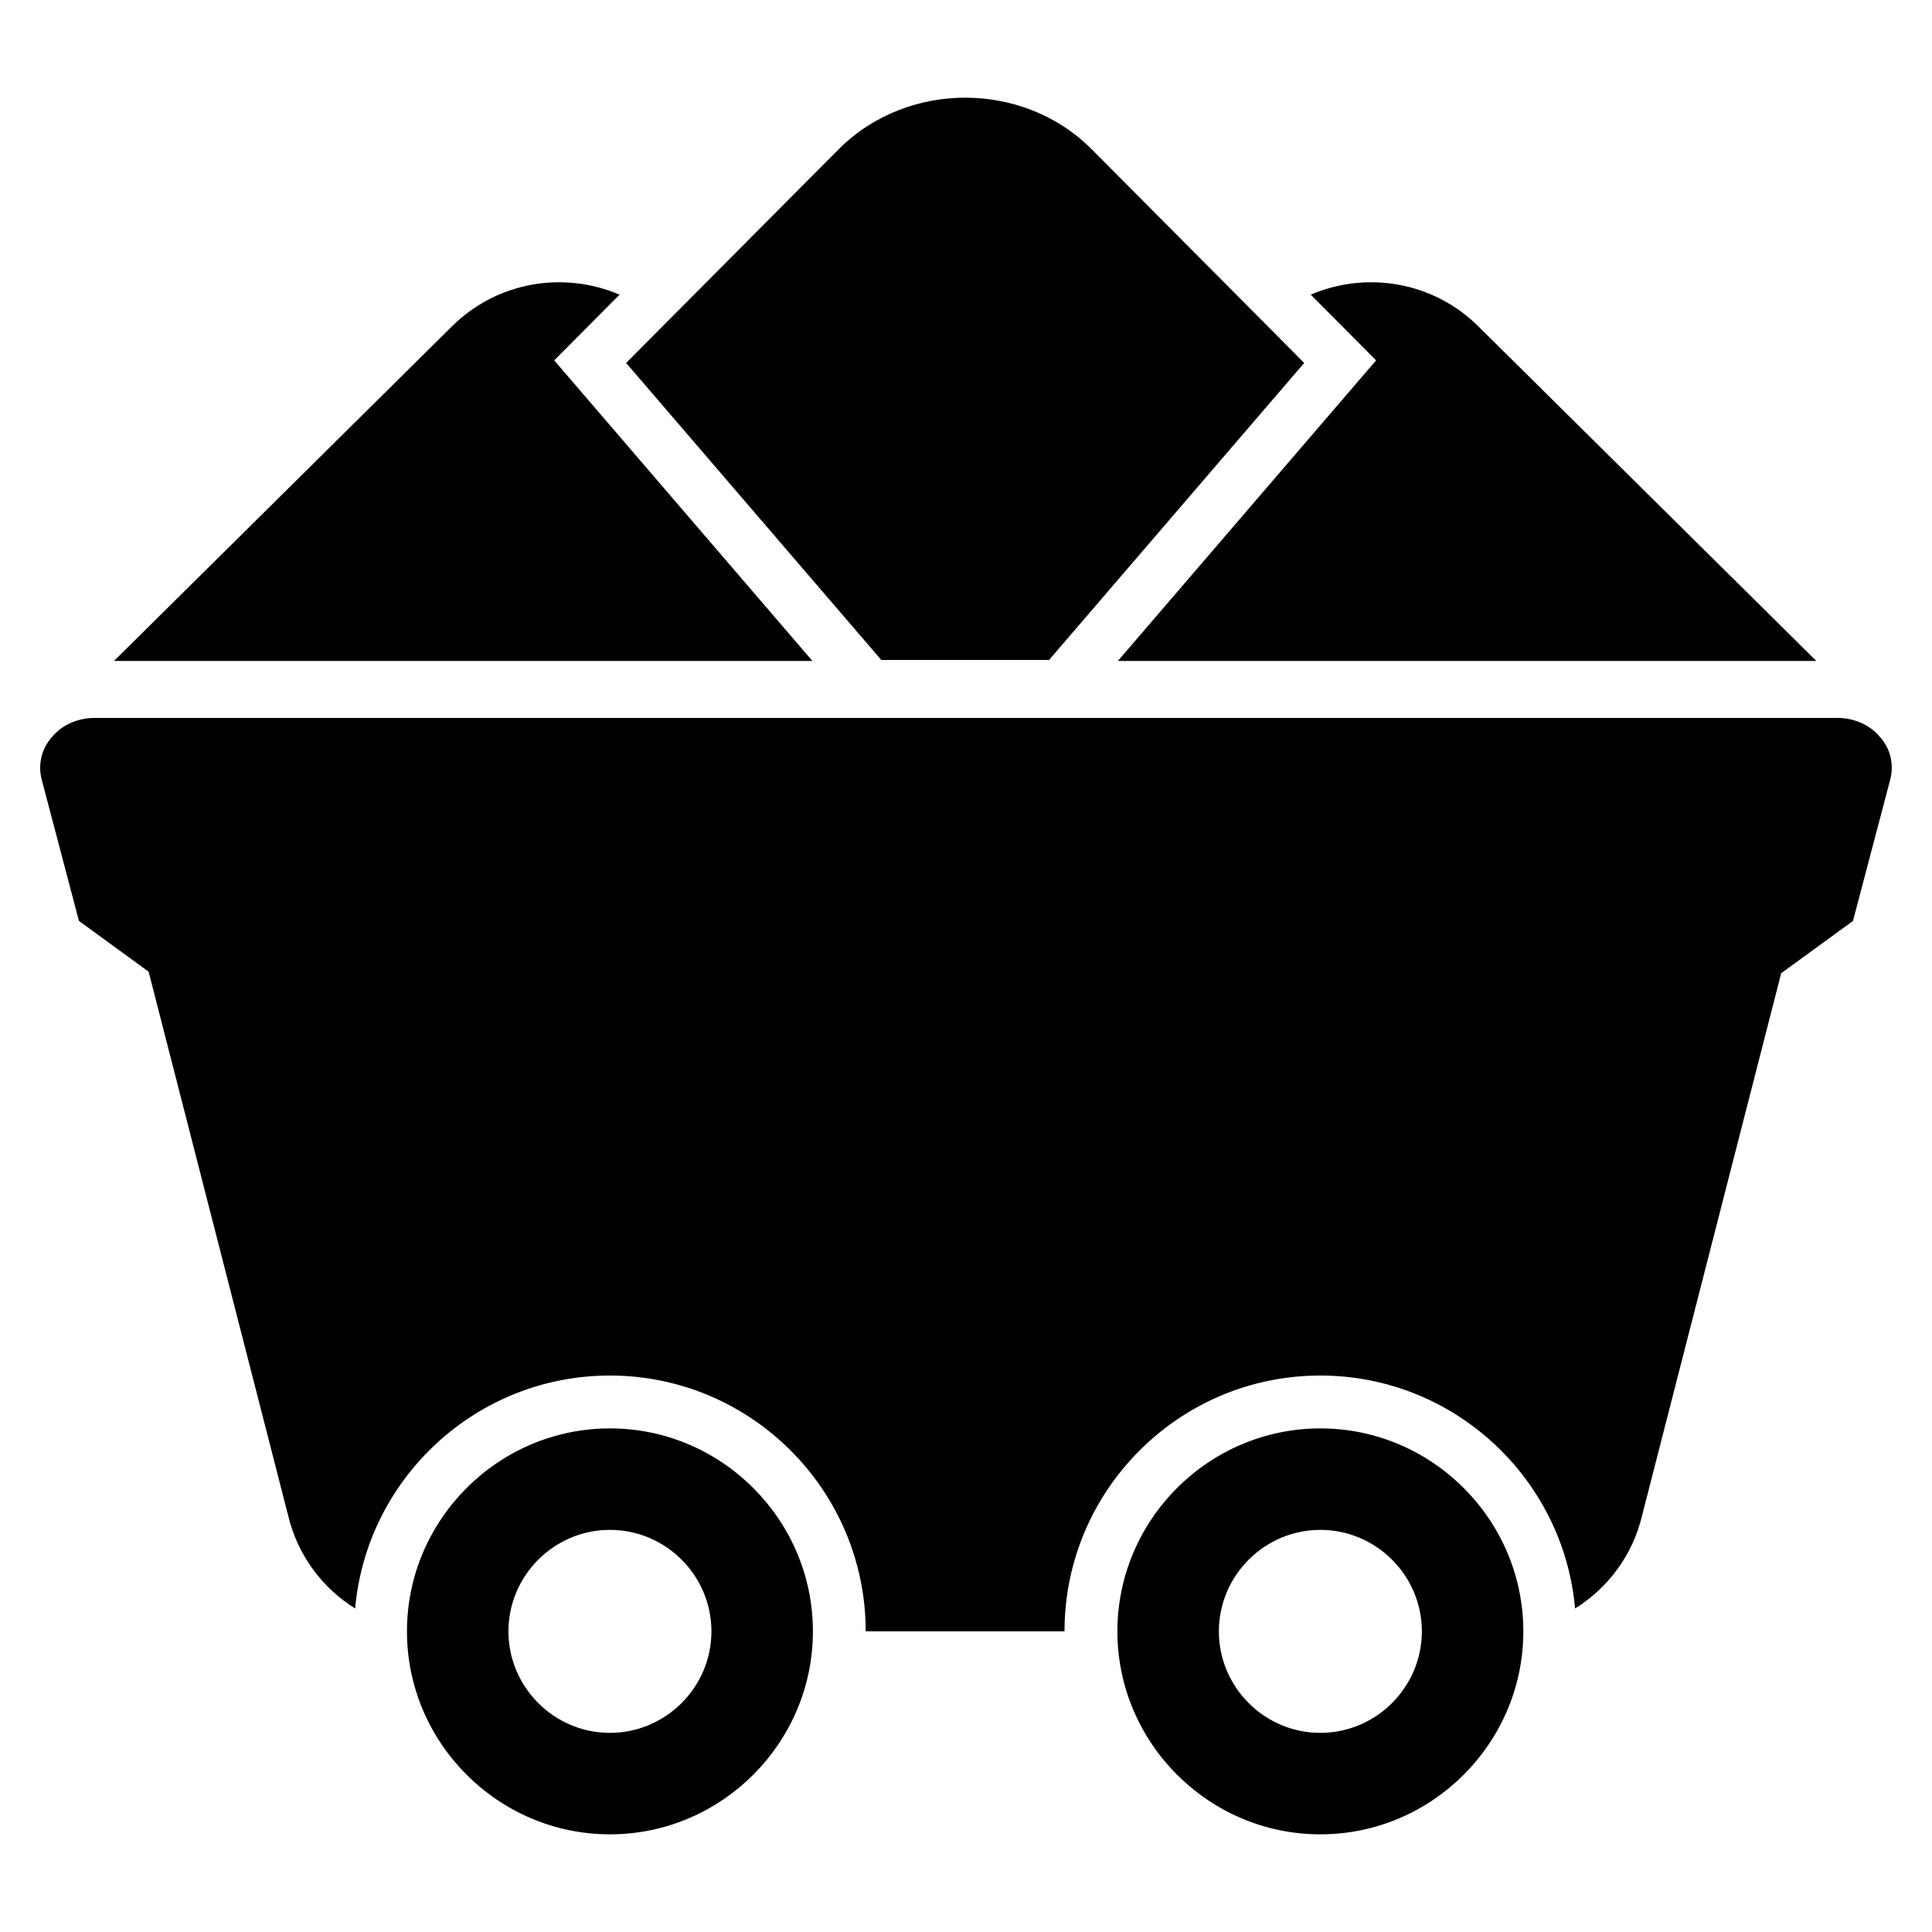
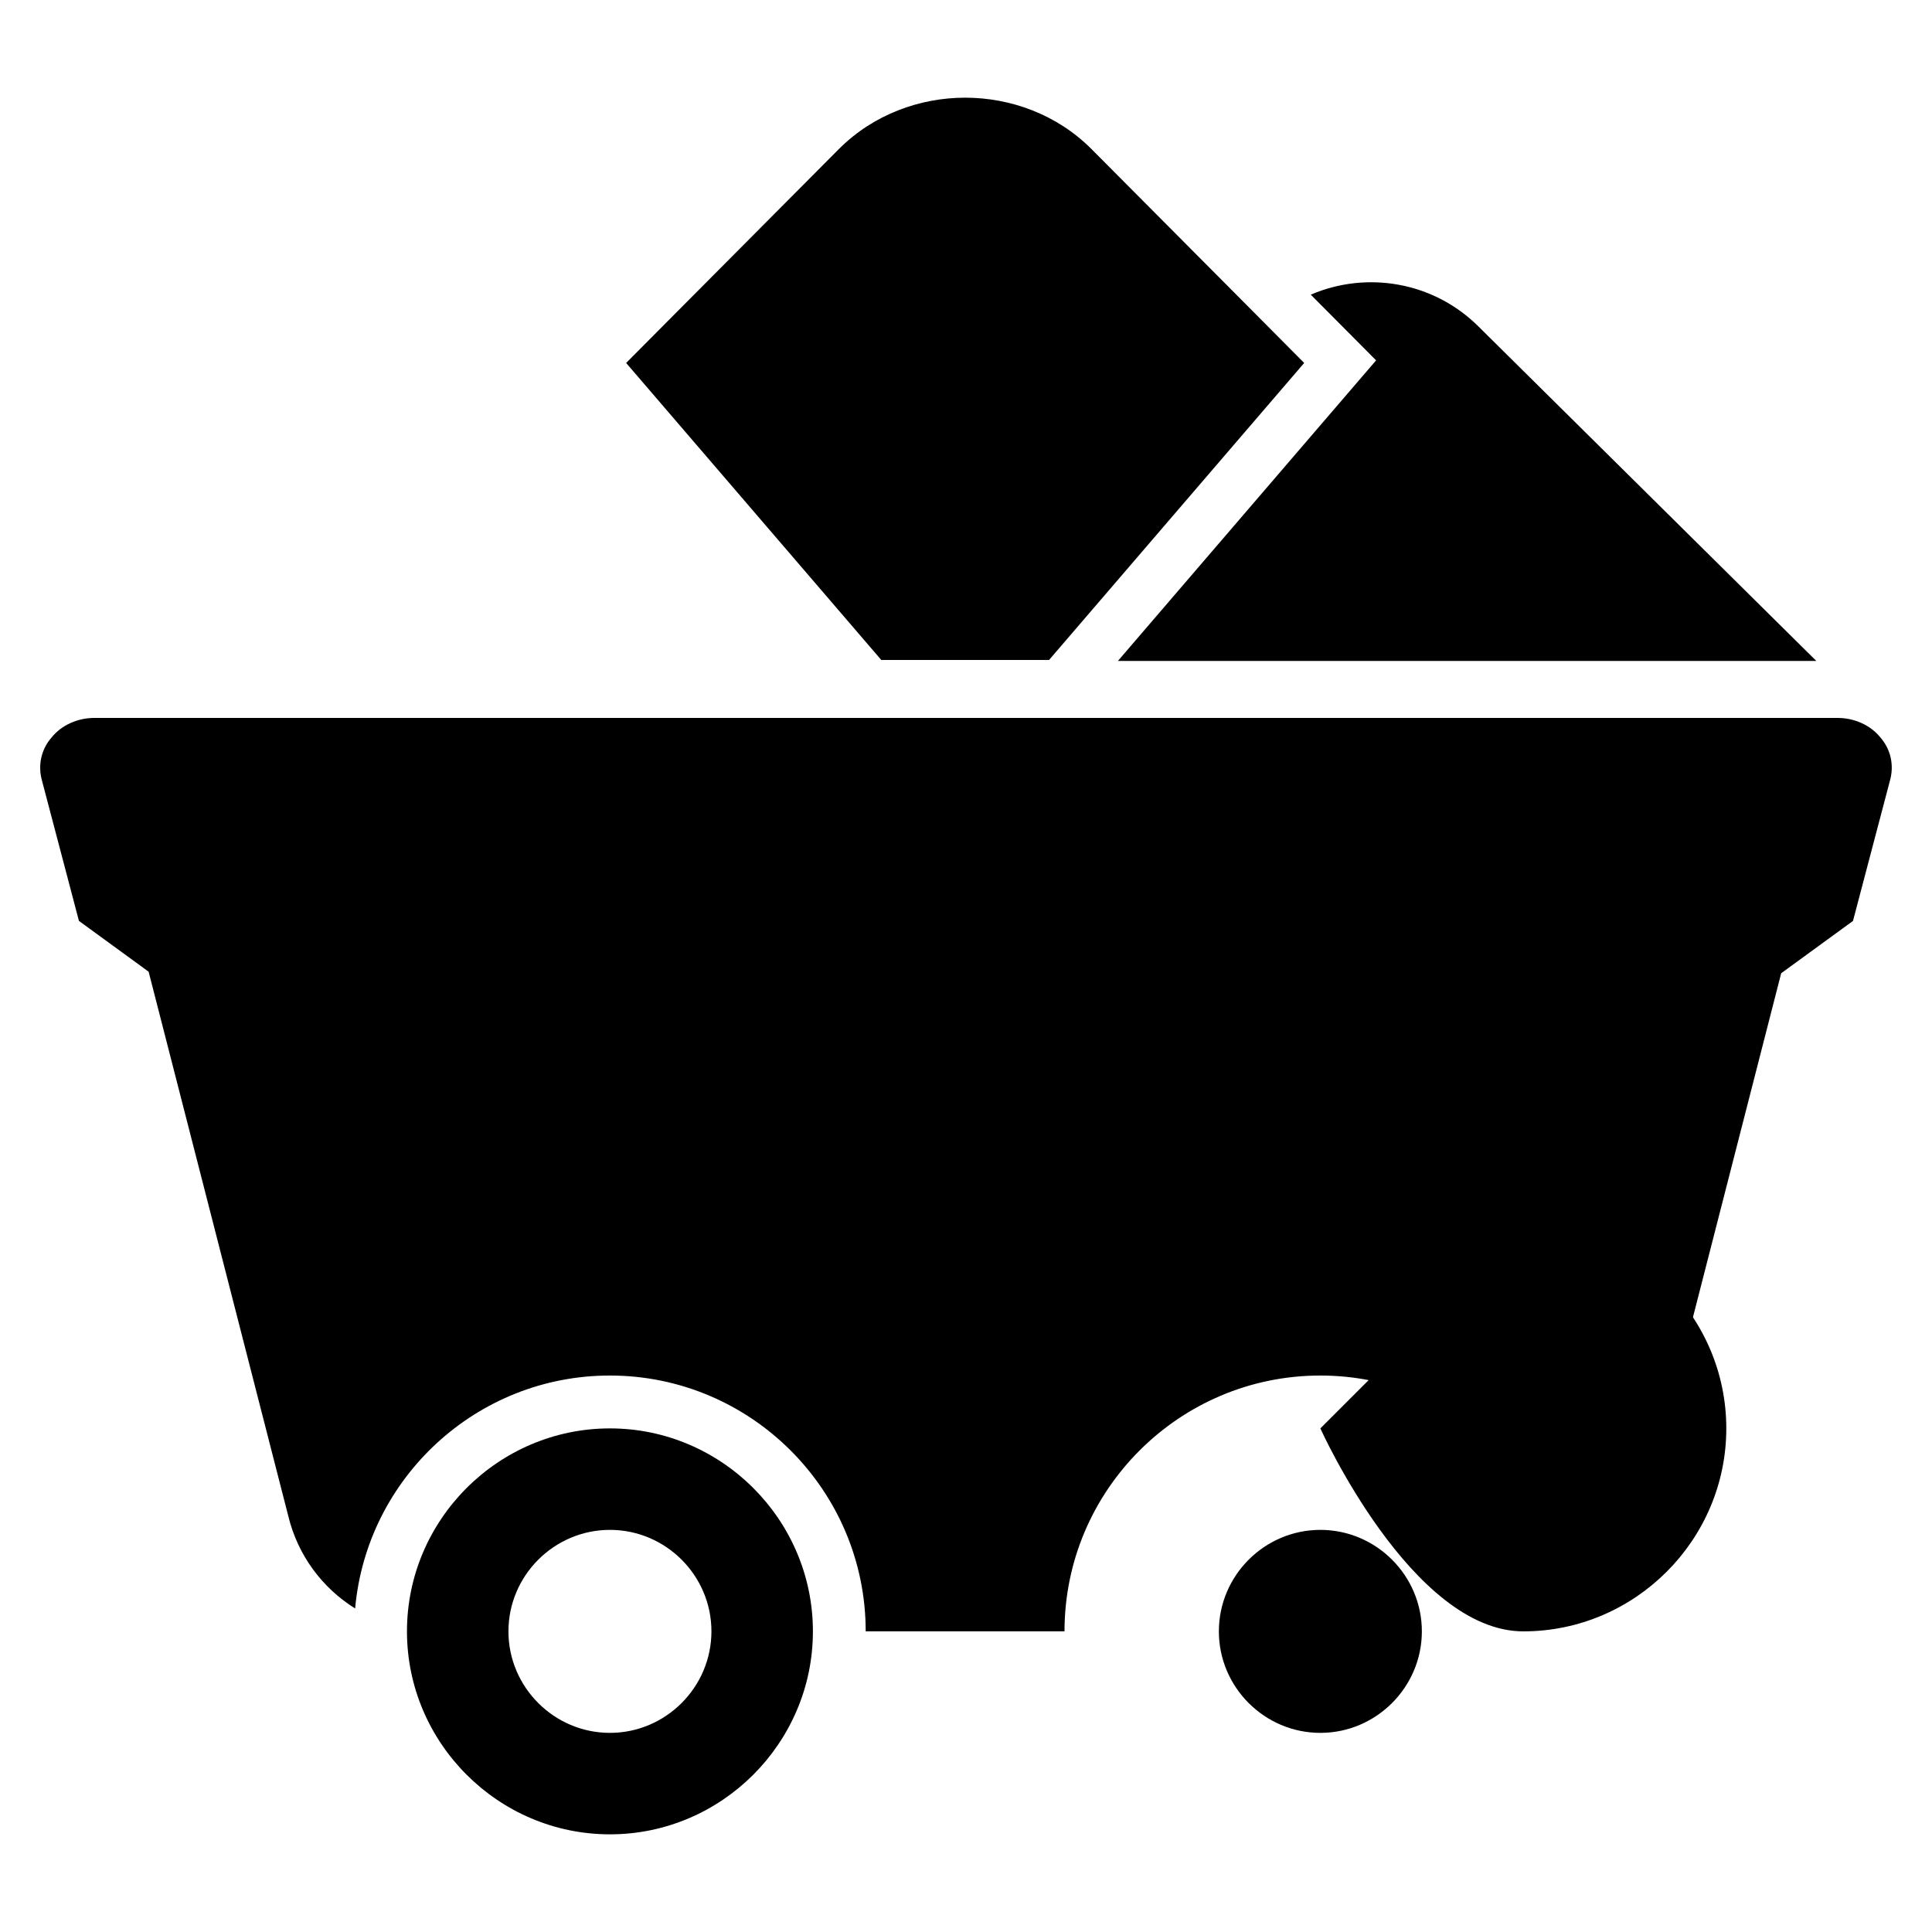
<svg xmlns="http://www.w3.org/2000/svg" fill="#000000" width="800px" height="800px" version="1.1" viewBox="144 144 512 512">
  <g>
    <path d="m478.52 229.01-45.32-45.562c-9.156-9.156-21.445-13.562-33.418-13.562s-24.277 4.426-33.418 13.562l-45.32 45.562-11.109 11.18 67.613 78.711h44.461l67.613-78.711z" />
-     <path d="m493.91 522.54c-29.582 0-53.789 24.207-53.789 53.789s24.207 53.789 53.789 53.789c29.582 0 53.789-24.207 53.789-53.789 0.004-29.582-24.203-53.789-53.789-53.789zm0 80.688c-14.801 0-26.898-12.105-26.898-26.898s12.098-26.898 26.898-26.898c14.793 0 26.898 12.098 26.898 26.898-0.008 14.793-12.105 26.898-26.898 26.898z" />
+     <path d="m493.91 522.54s24.207 53.789 53.789 53.789c29.582 0 53.789-24.207 53.789-53.789 0.004-29.582-24.203-53.789-53.789-53.789zm0 80.688c-14.801 0-26.898-12.105-26.898-26.898s12.098-26.898 26.898-26.898c14.793 0 26.898 12.098 26.898 26.898-0.008 14.793-12.105 26.898-26.898 26.898z" />
    <path d="m305.64 522.54c-29.582 0-53.789 24.207-53.789 53.789s24.207 53.789 53.789 53.789 53.789-24.207 53.789-53.789-24.207-53.789-53.789-53.789zm0 80.688c-14.793 0-26.898-12.105-26.898-26.898s12.105-26.898 26.898-26.898c14.801 0 26.898 12.098 26.898 26.898-0.008 14.793-12.105 26.898-26.898 26.898z" />
    <path d="m642.26 339.37c-2.59-3.227-6.902-5.109-11.219-5.109h-462.09c-4.312 0-8.629 1.883-11.219 5.109-2.875 3.227-3.738 7.527-2.59 11.562l9.777 37.117 18.469 13.461 36.984 144.15c2.512 10.508 9.055 19.191 17.742 24.602 3.078-34.551 32.172-61.73 67.512-61.73 37.383 0 67.793 30.41 67.793 67.793h52.688c0-37.383 30.41-67.793 67.793-67.793 35.336 0 64.434 27.184 67.512 61.73 8.699-5.406 15.242-14.082 17.75-24.602l36.871-143.74 19.027-13.863 9.777-37.117c1.16-4.035 0.301-8.34-2.578-11.57z" />
    <path d="m508.68 239.5-68.43 79.664h185.1l-89.473-88.574c-12.012-12.012-29.781-14.84-44.508-8.5z" />
-     <path d="m290.87 239.5 17.312-17.406c-14.738-6.344-32.496-3.519-44.516 8.5l-89.457 88.57h185.09z" />
  </g>
</svg>